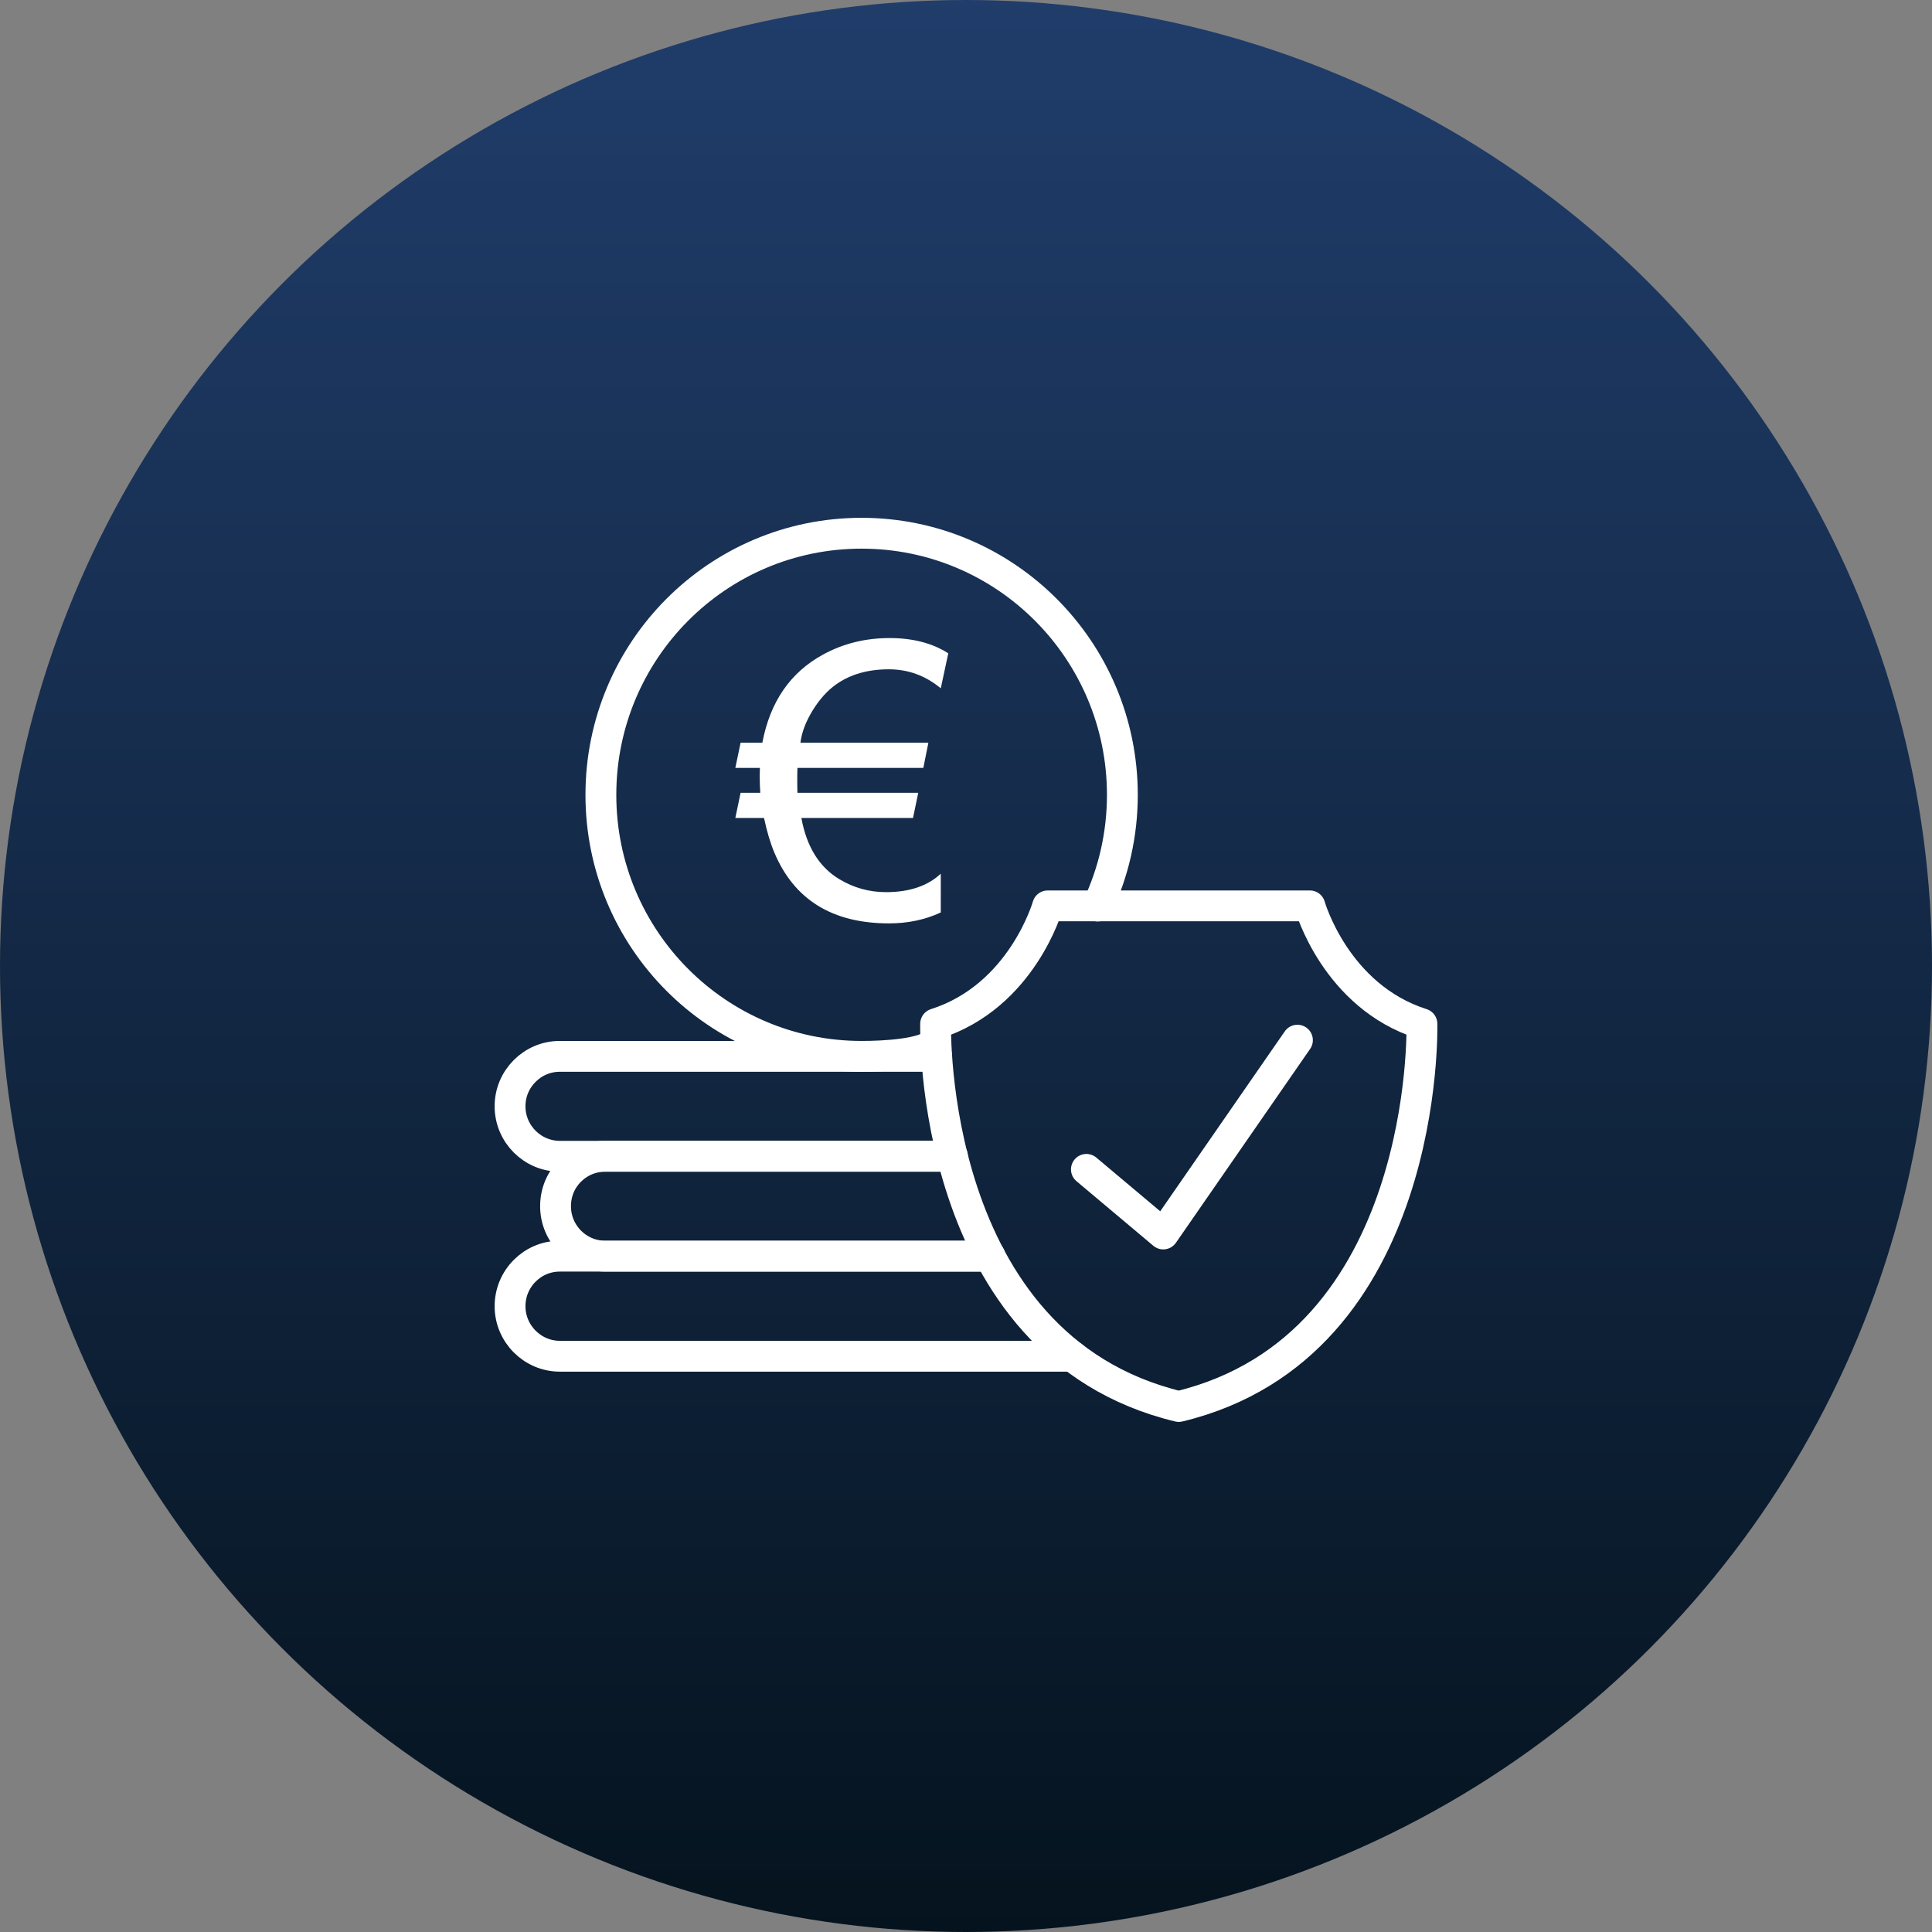
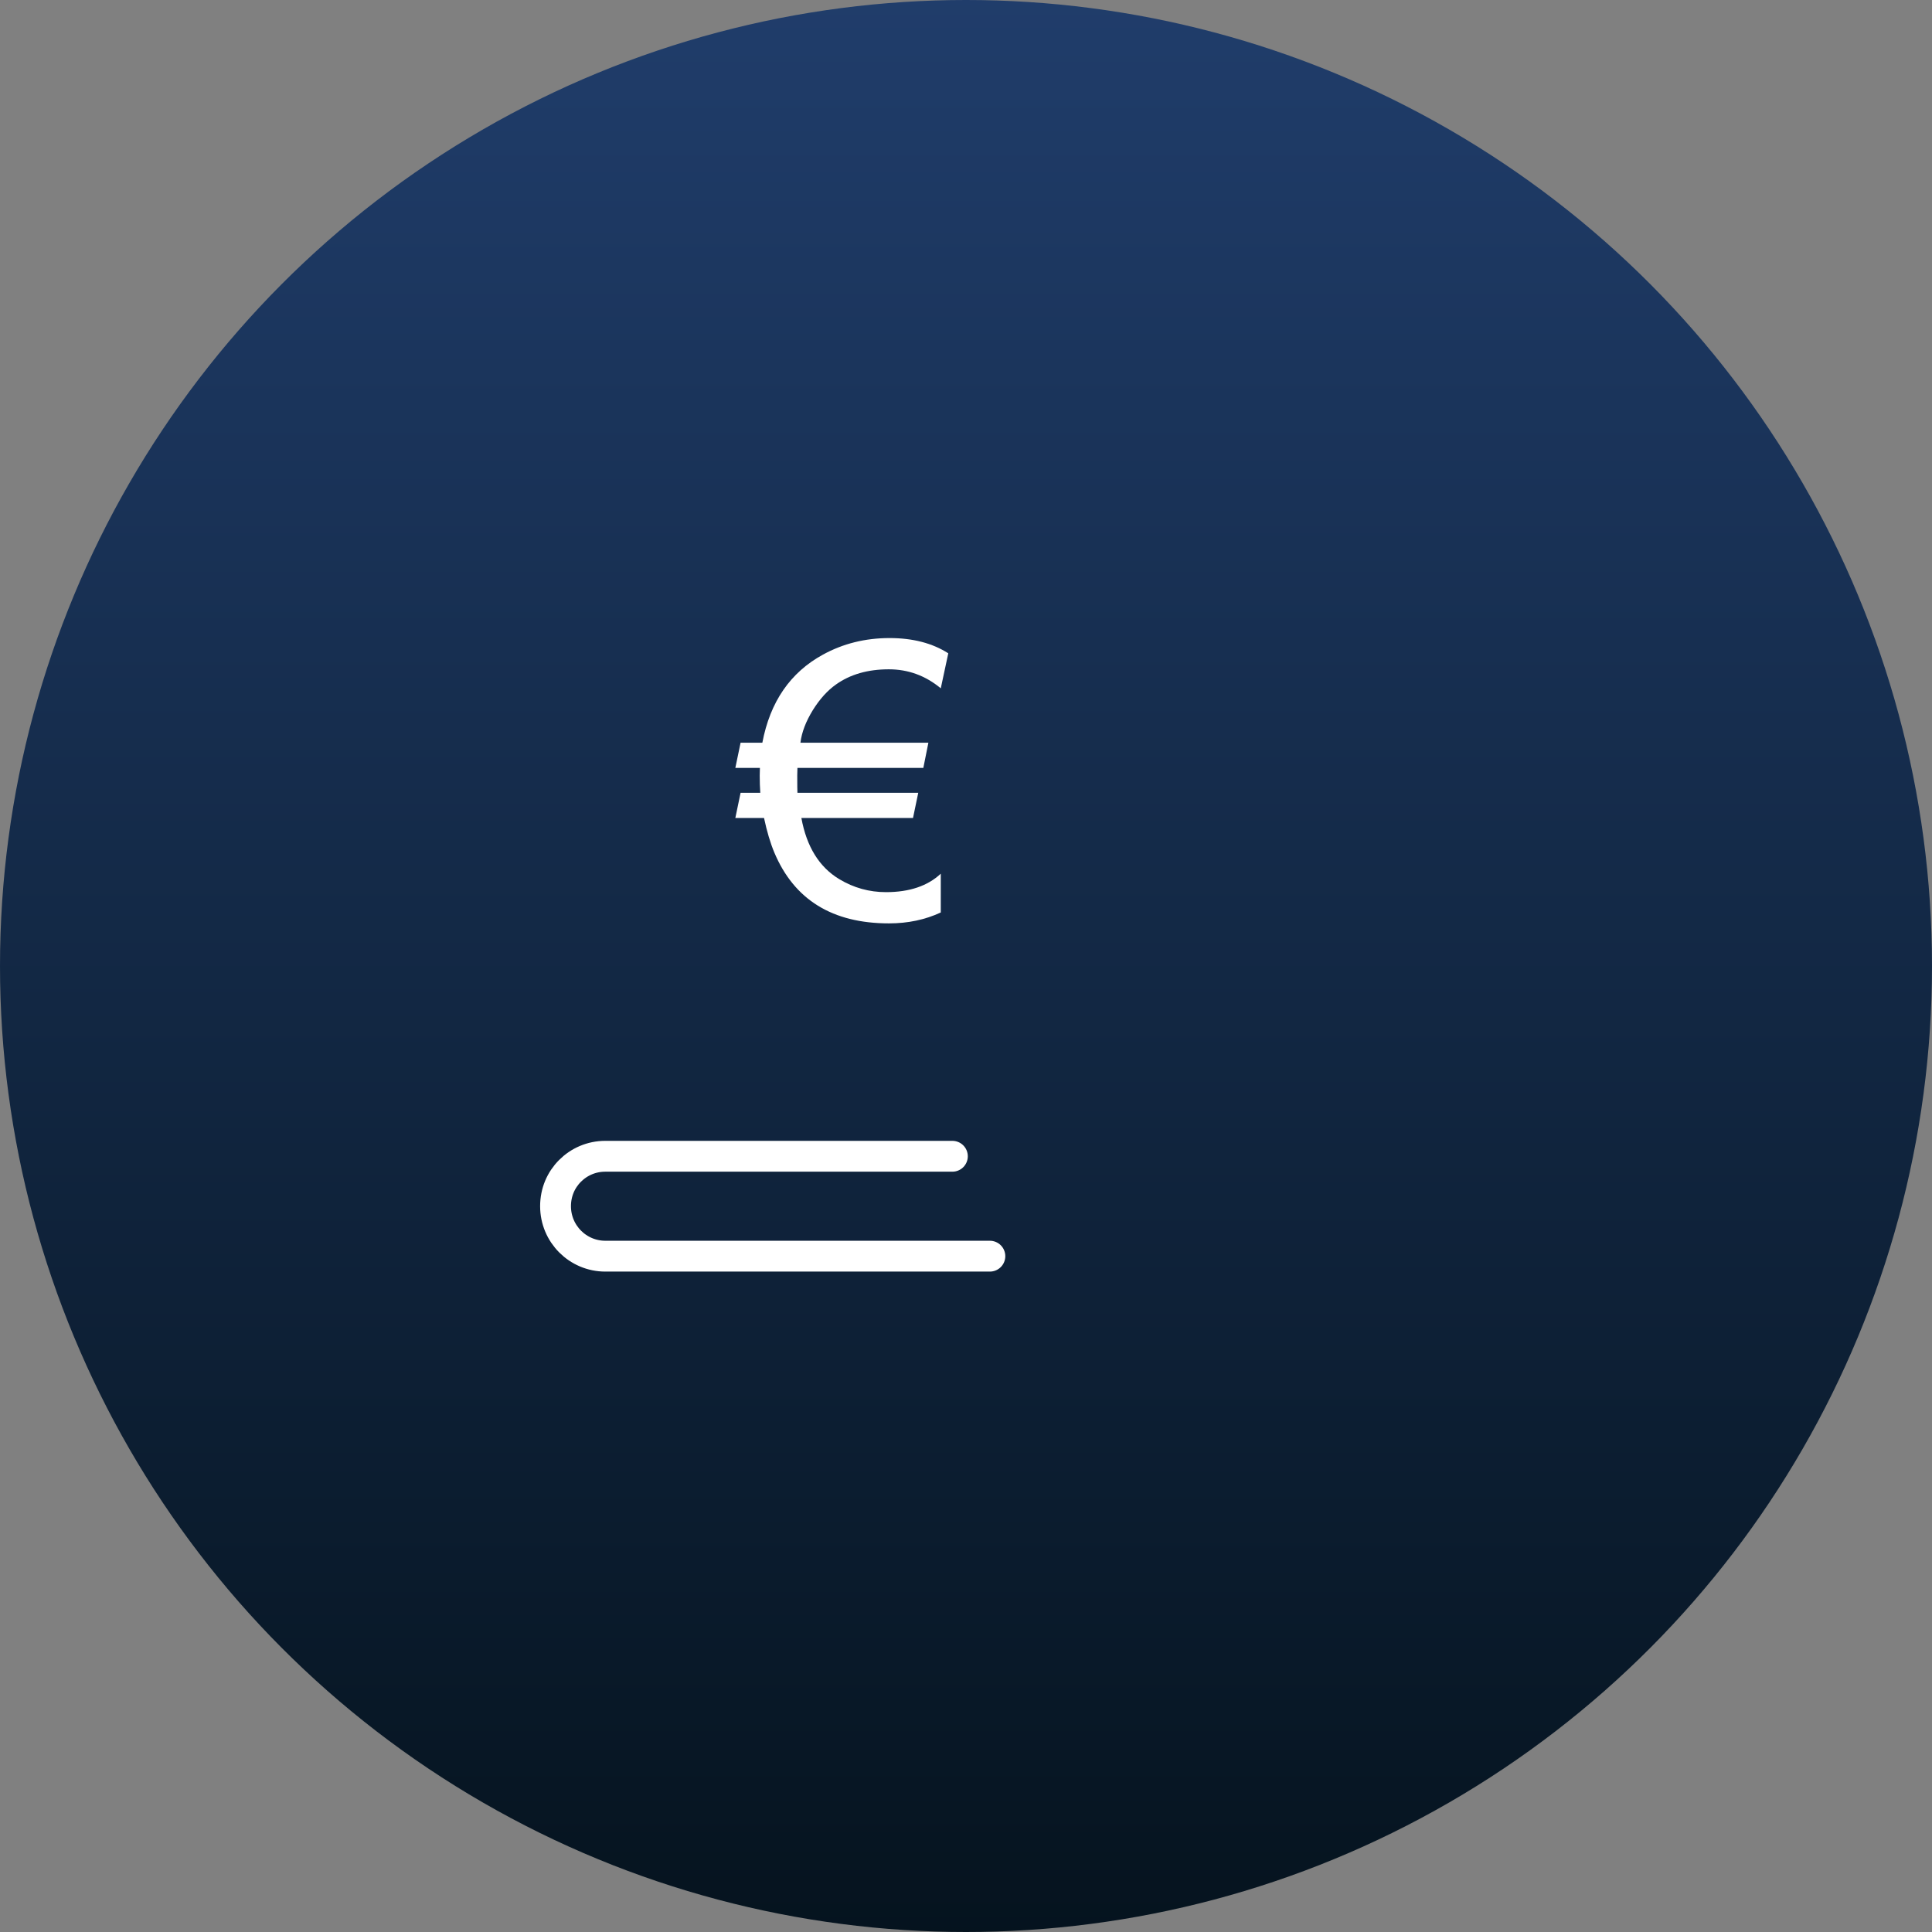
<svg xmlns="http://www.w3.org/2000/svg" width="250px" height="250px" viewBox="0 0 250 250">
  <rect x="0" y="0" width="250" height="250" fill="#808080" stroke="none" />
  <title>Heiko-Burry_Versorgung</title>
  <defs>
    <linearGradient x1="50%" y1="-3.46944695e-16%" x2="50%" y2="100%" id="linearGradient-1">
      <stop stop-color="#203D6B" offset="0%" />
      <stop stop-color="#05131E" offset="100%" />
    </linearGradient>
  </defs>
  <g id="Page-1" stroke="none" stroke-width="1" fill="none" fill-rule="evenodd">
    <g id="Heiko-Burry_Versorgung">
      <circle id="Oval" fill="url(#linearGradient-1)" cx="125" cy="125" r="125" />
      <g id="Versorgung" transform="translate(66, 69)">
-         <path d="M55.11,65.917 C53.539,67.453 48.308,67.692 45.484,67.692 C26.849,67.692 11.754,52.55 11.754,33.856 C11.754,15.162 26.849,-2.84217094e-14 45.484,-2.84217094e-14 C64.119,-2.84217094e-14 79.234,15.162 79.234,33.856 C79.234,39.003 78.08,43.891 76.032,48.24" id="Path" stroke="#FFFFFF" stroke-width="3.99" stroke-linecap="round" stroke-linejoin="round" />
-         <path d="M55.209,67.692 L45.484,67.692 L6.444,67.692 C4.654,67.692 3.063,68.41 1.889,69.588 C0.716,70.765 0,72.361 0,74.156 C0,77.727 2.904,80.62 6.444,80.62 L12.331,80.62 L57.238,80.62" id="Path" stroke="#FFFFFF" stroke-width="3.99" stroke-linecap="round" stroke-linejoin="round" />
        <path d="M62.09,93.548 L12.331,93.548 C8.771,93.548 5.887,90.655 5.887,87.084 C5.887,85.289 6.583,83.693 7.756,82.516 C8.93,81.338 10.541,80.62 12.331,80.62 L57.238,80.62" id="Path" stroke="#FFFFFF" stroke-width="3.99" stroke-linecap="round" stroke-linejoin="round" />
-         <path d="M72.75,106.496 L6.444,106.496 C2.904,106.496 0,103.583 0,100.032 C0,98.237 0.716,96.621 1.889,95.444 C3.063,94.266 4.654,93.548 6.444,93.548 L12.331,93.548 L62.09,93.548" id="Path" stroke="#FFFFFF" stroke-width="3.99" stroke-linecap="round" stroke-linejoin="round" />
        <g id="Group" transform="translate(55.066, 48.221)" stroke="#FFFFFF" stroke-linecap="round" stroke-linejoin="round" stroke-width="3.99">
-           <path d="M48.432,0 C48.432,0 51.733,11.691 62.93,15.262 C62.93,15.262 64.024,56.939 31.467,64.779 C-1.09,56.939 0.004,15.262 0.004,15.262 C11.201,11.691 14.503,0 14.503,0 L48.432,0 Z" id="Path" />
-           <polyline id="Path" points="19.514 34.096 29.459 42.455 46.821 17.377" />
-         </g>
+           </g>
        <g id="€" transform="translate(29.152, 13.565)" fill="#FFFFFF" fill-rule="nonzero">
          <path d="M19.859,4.043 C17.14,4.043 14.858,4.7 13.013,6.015 C11.912,6.795 10.917,7.899 10.027,9.327 C9.12,10.805 8.586,12.209 8.424,13.541 L24.981,13.541 L24.326,16.804 L8.036,16.804 C8.02,17.145 8.012,17.47 8.012,17.778 C8.012,19.028 8.02,19.775 8.036,20.019 L23.67,20.019 L22.991,23.282 L8.546,23.282 C9.225,27 10.86,29.638 13.45,31.197 C15.311,32.317 17.326,32.878 19.495,32.878 C22.521,32.878 24.884,32.082 26.584,30.491 L26.584,35.508 C24.561,36.449 22.327,36.92 19.883,36.92 C12.568,36.92 7.623,33.868 5.05,27.763 C4.532,26.529 4.087,25.036 3.714,23.282 L0,23.282 L0.68,20.019 L3.229,20.019 C3.18,19.337 3.156,18.598 3.156,17.803 C3.156,17.478 3.164,17.145 3.18,16.804 L0,16.804 L0.68,13.541 L3.496,13.541 C4.499,8.248 7.113,4.449 11.338,2.143 C13.943,0.714 16.816,0 19.956,0 C22.966,0 25.499,0.658 27.555,1.973 L26.584,6.502 C24.609,4.863 22.368,4.043 19.859,4.043 Z" id="Path" />
        </g>
      </g>
    </g>
  </g>
</svg>